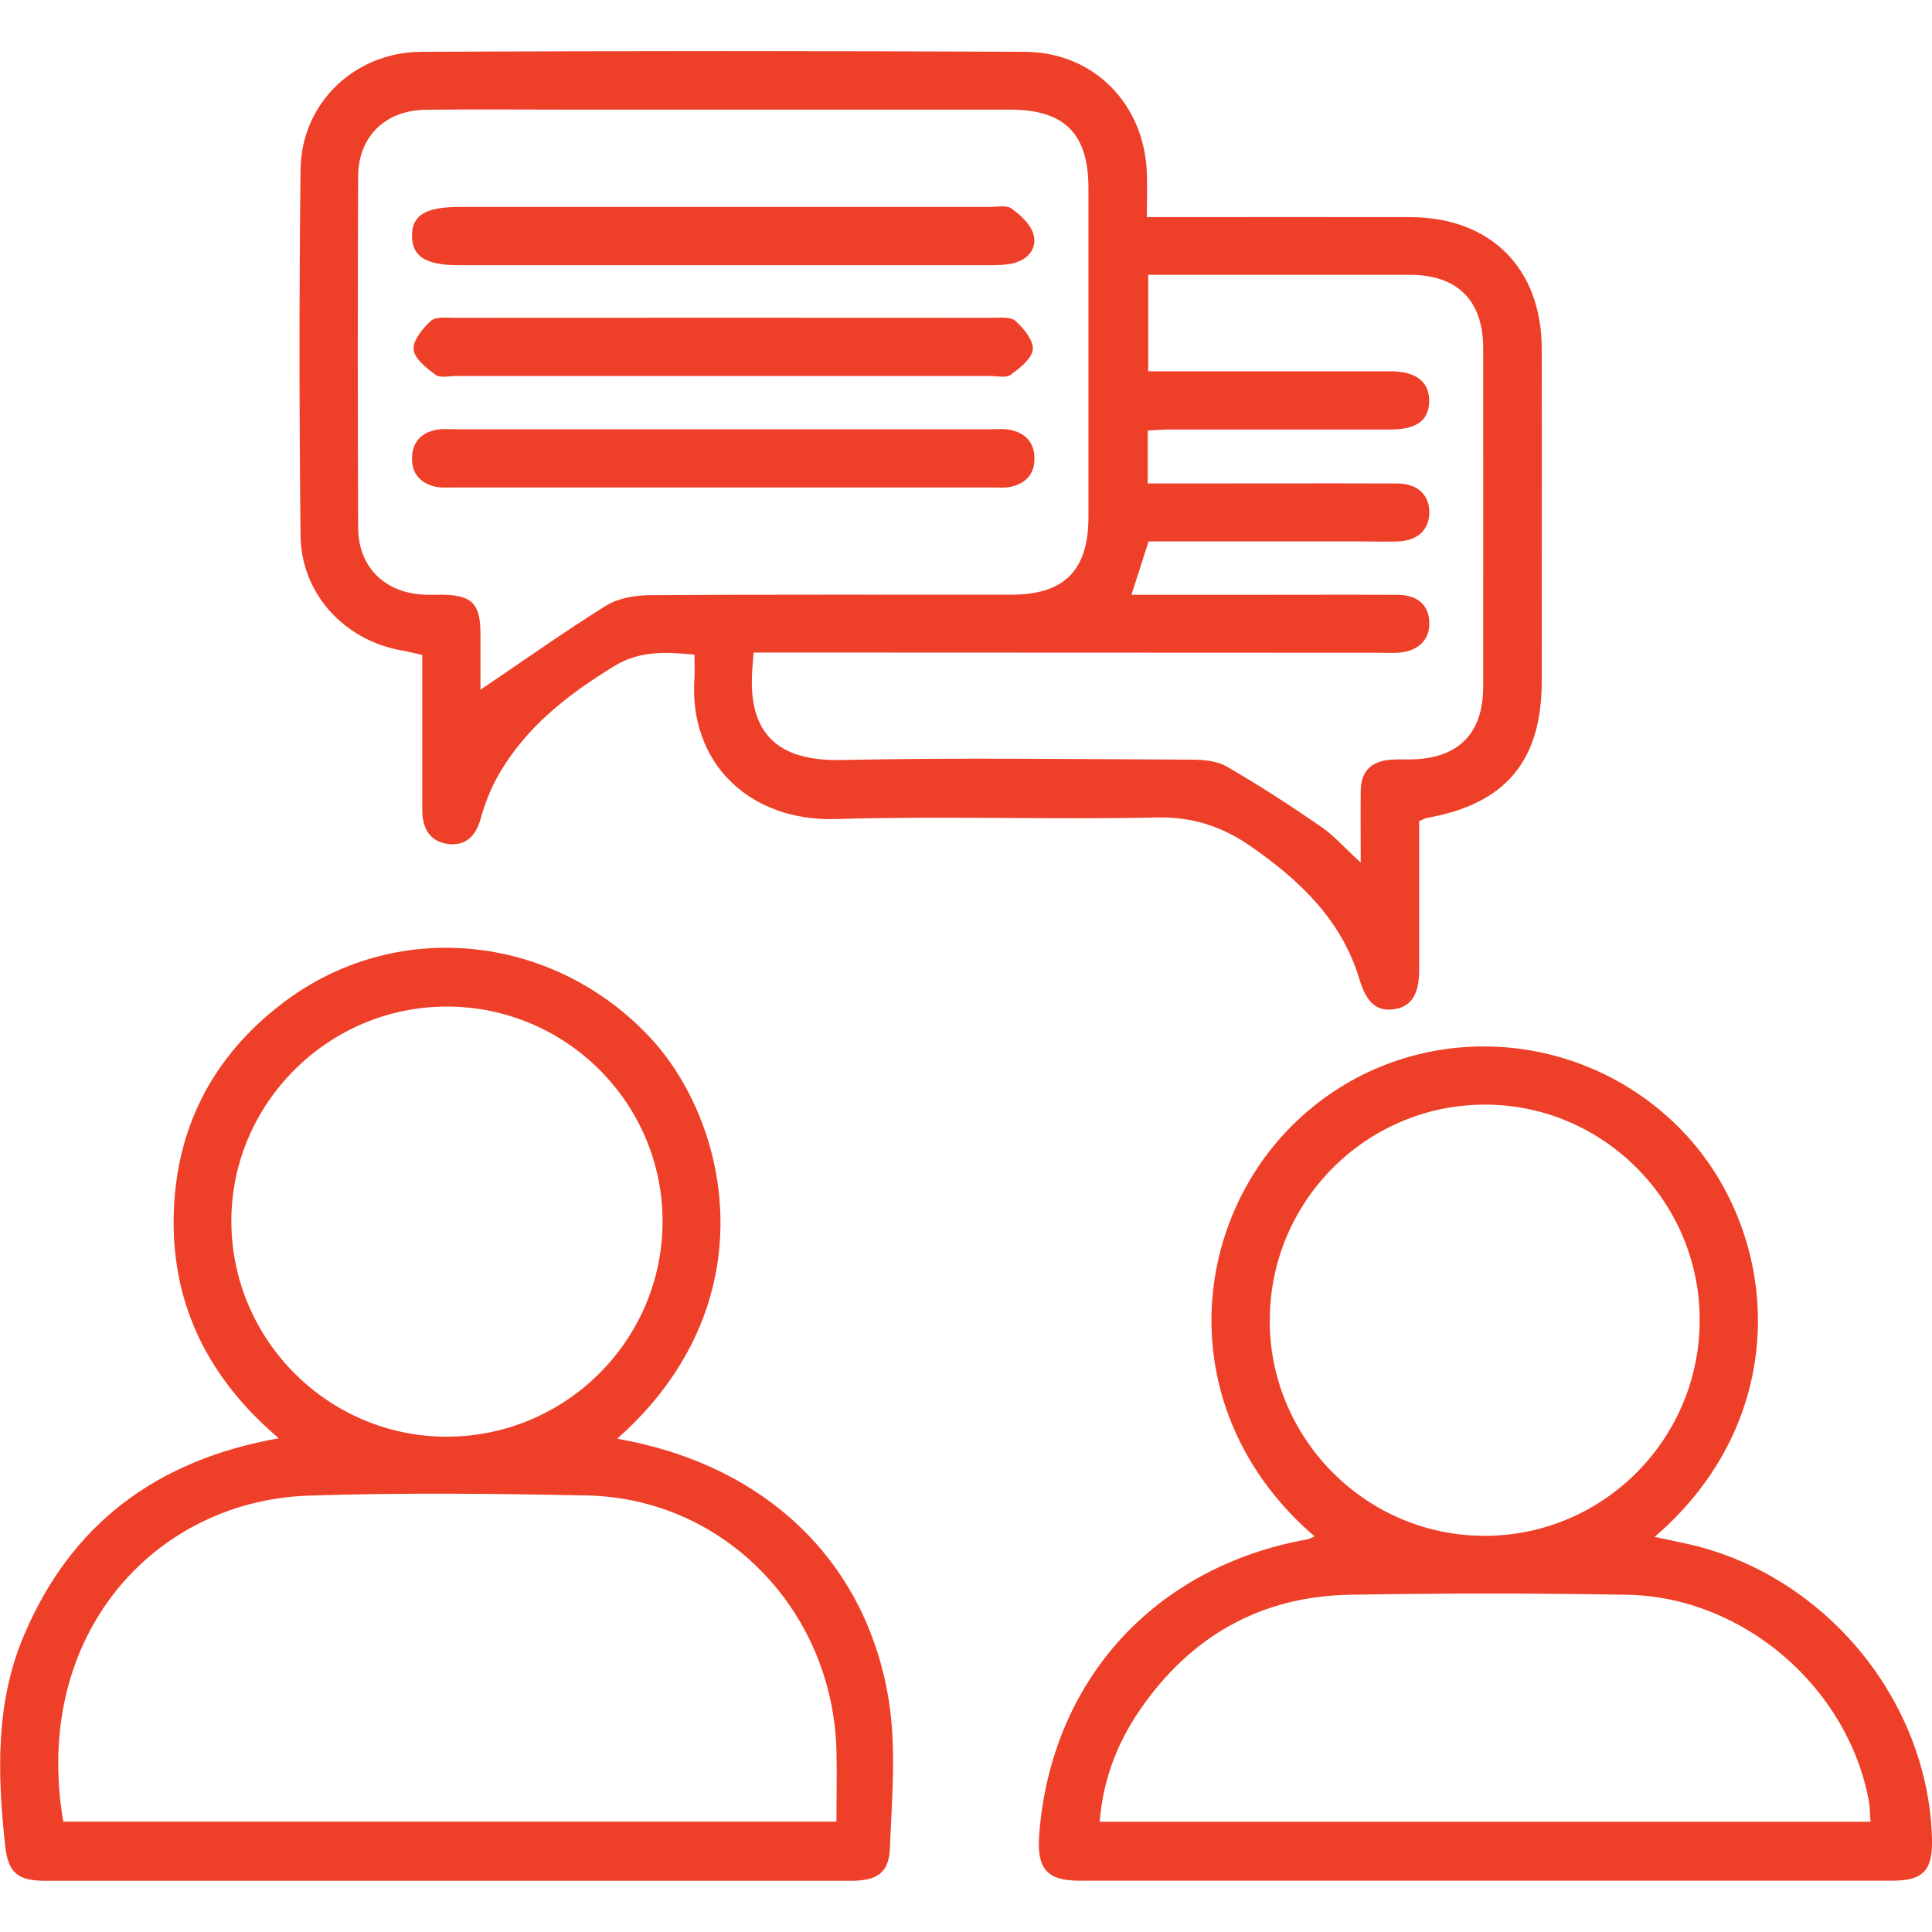
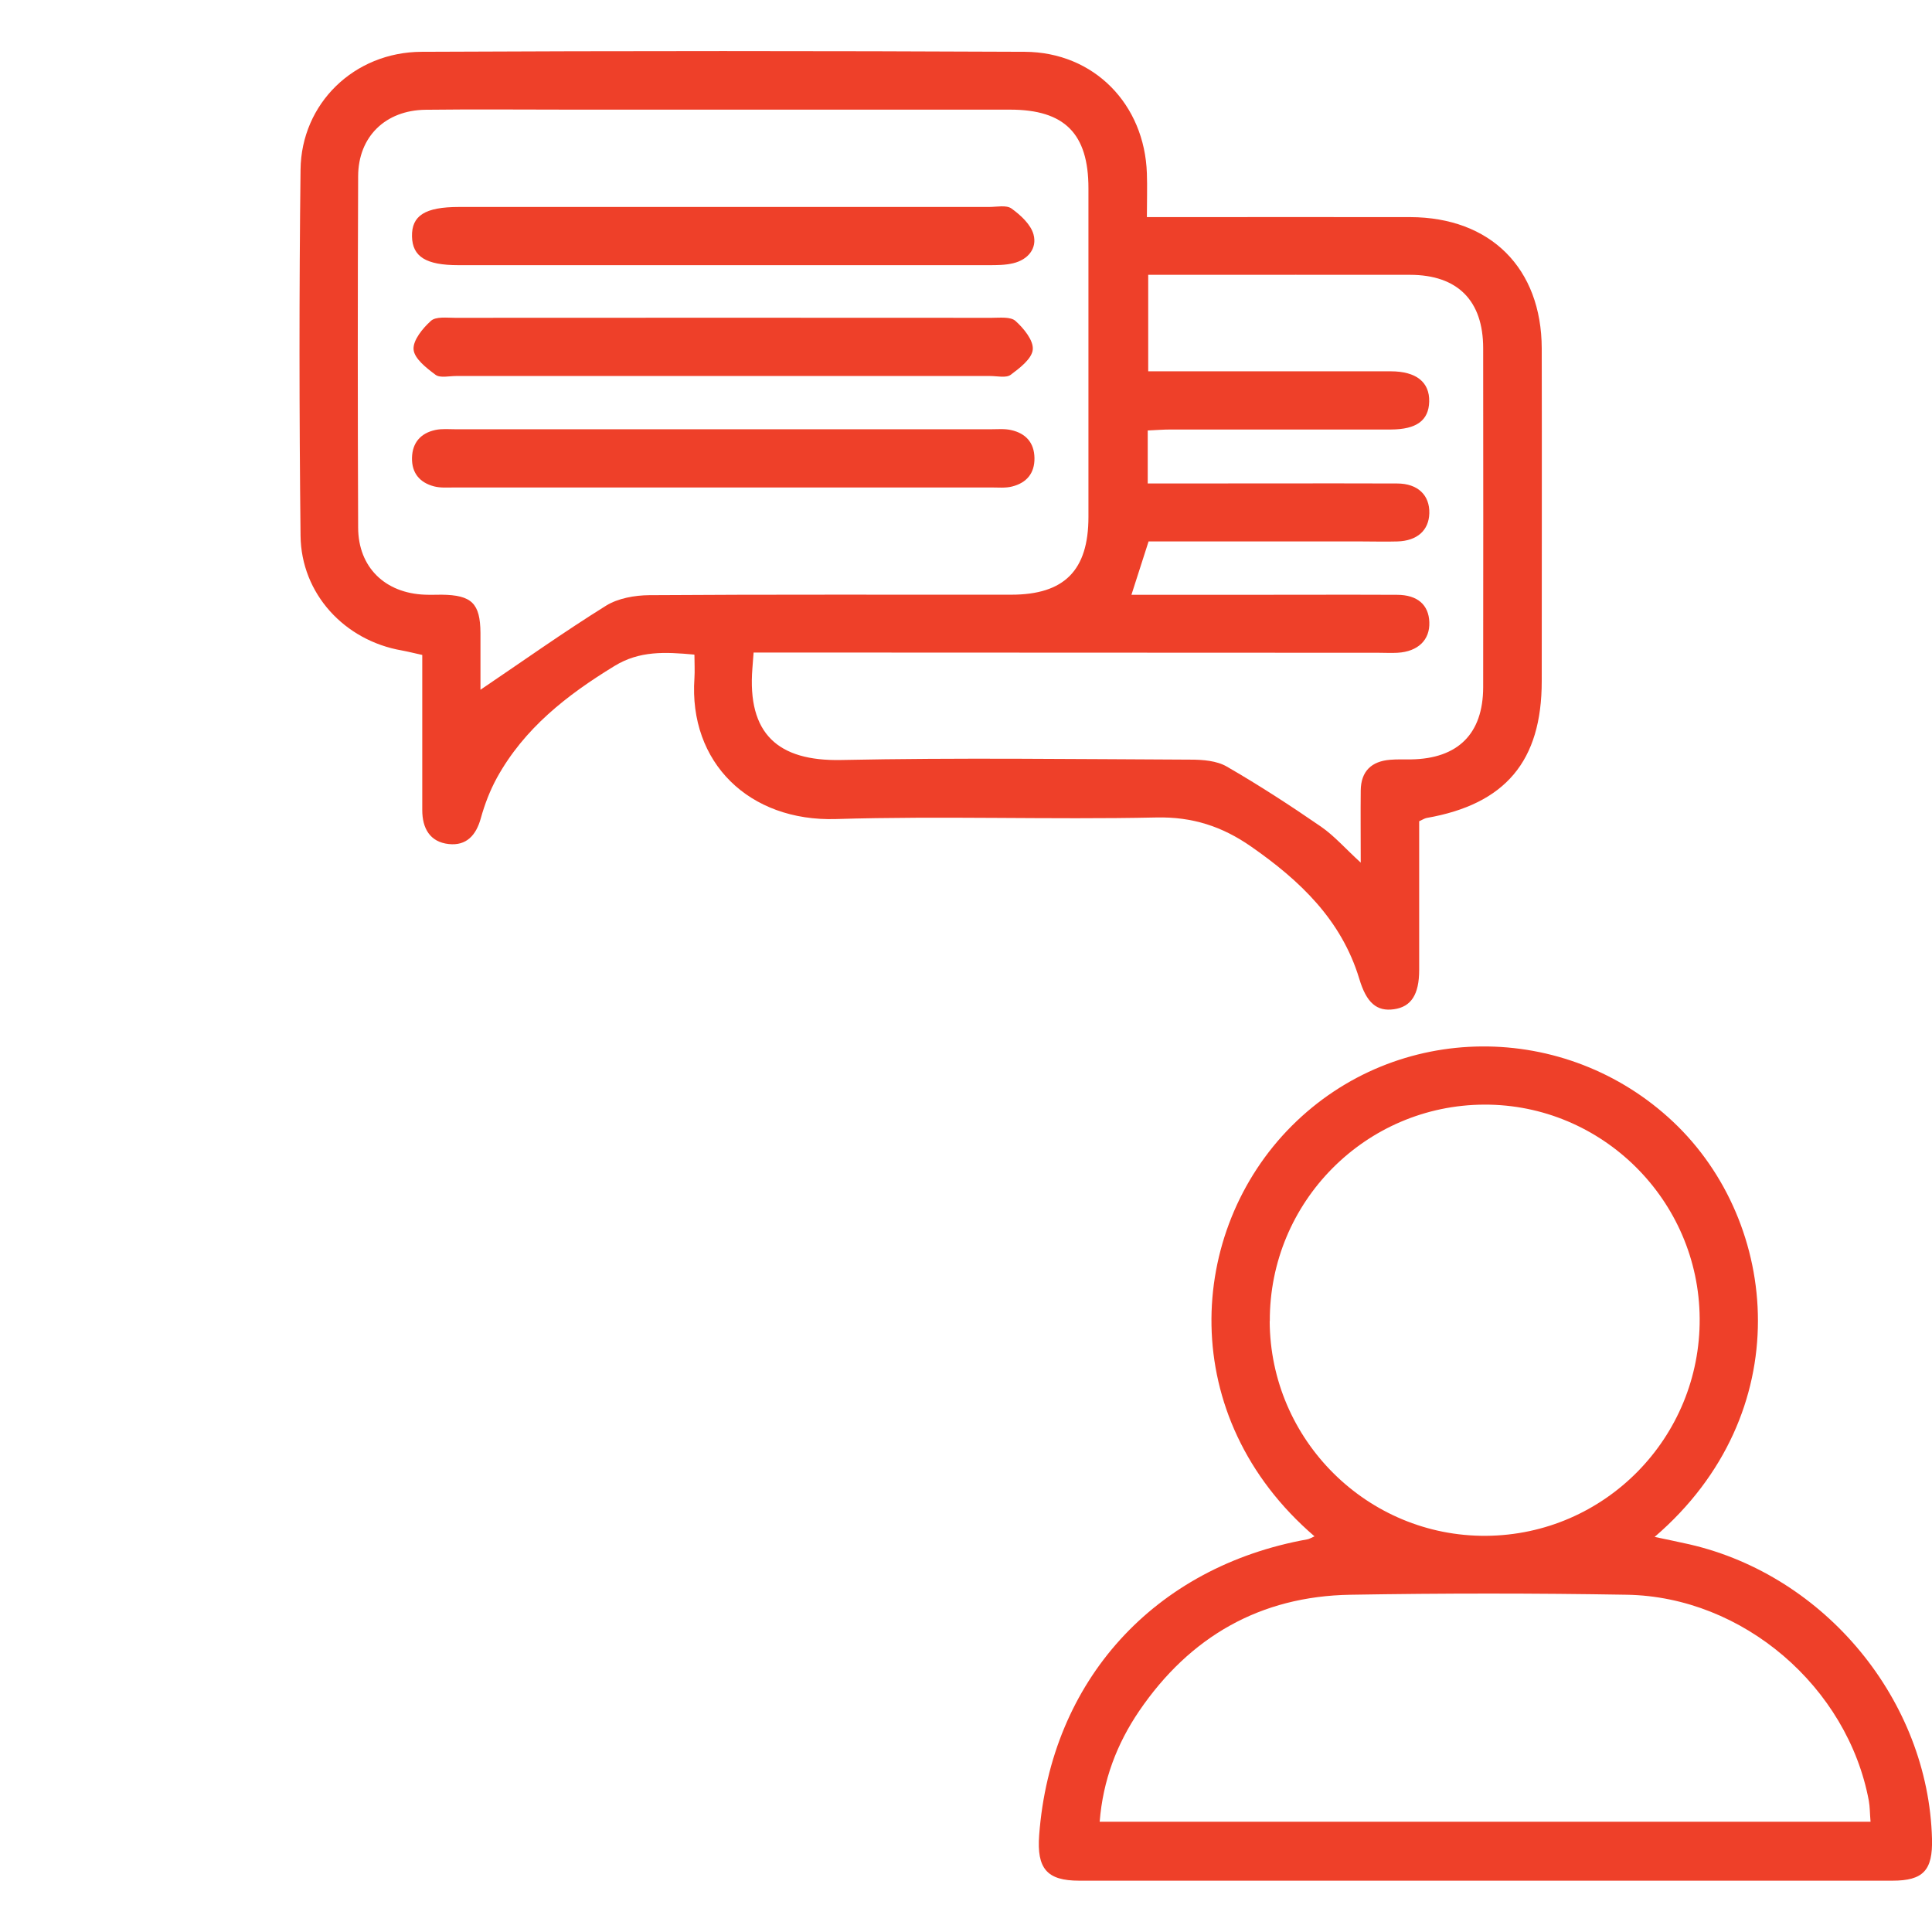
<svg xmlns="http://www.w3.org/2000/svg" id="a" width="160" height="160" viewBox="0 0 160 160">
  <defs>
    <style>      .b {        fill: #ee4029;        stroke-width: 0px;      }    </style>
  </defs>
  <path class="b" d="m57.48,54.21c-2.4-.22-4.52-.33-6.6.95-3.93,2.4-7.47,5.16-9.73,9.26-.57,1.04-1.01,2.19-1.33,3.34-.39,1.42-1.2,2.3-2.66,2.14-1.56-.17-2.19-1.31-2.19-2.81v-12.85c-.6-.13-1.14-.27-1.68-.37-4.76-.82-8.35-4.7-8.4-9.51-.11-10.1-.12-20.21,0-30.31.06-5.47,4.43-9.74,10.03-9.76,16.65-.08,33.3-.08,49.95,0,5.74.03,9.92,4.35,10.11,10.07.04,1.13,0,2.27,0,3.62h2c6.6,0,13.21-.01,19.81,0,6.65.02,10.87,4.23,10.89,10.87.02,9.19,0,18.37,0,27.56,0,6.62-3.01,10.19-9.53,11.33-.16.03-.31.13-.62.27v12.32c0,2.04-.67,3.05-2.08,3.25-1.44.21-2.29-.54-2.88-2.52-1.48-4.89-4.93-8.15-8.97-10.96-2.37-1.65-4.84-2.47-7.85-2.4-8.84.19-17.69-.14-26.52.13-7.18.22-12.21-4.67-11.72-11.67.04-.62,0-1.24,0-1.94h-.03Zm-17.7,2.92c3.49-2.36,6.88-4.77,10.41-6.97,1-.62,2.38-.86,3.58-.87,9.99-.07,19.98-.03,29.98-.04,4.39,0,6.39-2.01,6.39-6.44V15.59c0-4.53-1.98-6.51-6.49-6.51h-36.18c-4.08,0-8.16-.04-12.23.01-3.32.04-5.57,2.23-5.58,5.5-.04,9.7-.04,19.41,0,29.11.01,3.28,2.23,5.43,5.54,5.55.46.02.92,0,1.38,0,2.49.03,3.19.72,3.21,3.16,0,1.65,0,3.3,0,4.72h-.01Zm55.27-17.09h2.04c6.2,0,12.4-.02,18.61,0,1.73,0,2.71.98,2.67,2.47-.04,1.41-1,2.28-2.64,2.33-.98.03-1.95,0-2.93,0h-17.68c-.49,1.52-.93,2.9-1.42,4.42h8.72c4.42,0,8.84-.02,13.27,0,1.71,0,2.63.84,2.68,2.26.06,1.47-.93,2.44-2.63,2.54-.51.03-1.03,0-1.55,0-16.54,0-33.08-.02-49.62-.02h-2.16c-.05.63-.07.97-.1,1.31-.43,5.41,2.1,7.7,7.36,7.59,9.64-.2,19.29-.07,28.94-.03,1,0,2.15.09,2.98.57,2.67,1.54,5.27,3.23,7.81,4.98,1.1.76,2,1.8,3.29,2.98,0-2.24-.02-4.11,0-5.98.02-1.59.89-2.42,2.45-2.54.57-.05,1.15-.02,1.72-.03,3.88-.06,5.96-2.12,5.97-5.97.01-9.36.01-18.72,0-28.08,0-3.95-2.12-6.07-6.04-6.08-6.32-.01-12.63,0-18.95,0h-2.75v7.99h20.08c2.12,0,3.23.9,3.19,2.51-.04,1.56-1.05,2.3-3.16,2.31h-18.26c-.61,0-1.21.05-1.89.08v4.37Z" />
-   <path class="b" d="m51.11,119.15c12.14,2.11,20.58,10.01,22.48,21.57.66,4.02.27,8.23.11,12.34-.08,2.06-1.09,2.7-3.24,2.7H3.78c-2.33,0-3.11-.65-3.36-2.97-.63-5.86-.81-11.73,1.54-17.3,3.9-9.26,10.98-14.58,21.13-16.38-5.67-4.81-8.79-10.8-8.71-18.14.08-7.4,3.16-13.45,9.07-17.93,9.25-7.02,22.12-5.76,30.21,2.69,6.8,7.11,10.06,22.27-2.54,33.41h0Zm18.16,31.72c0-2.09.05-4.03,0-5.97-.34-11.56-9.31-20.8-20.62-21.05-7.69-.16-15.39-.24-23.07.01-12.74.42-22.98,11.5-20.34,27h64.04,0Zm-32.25-67.51c-9.84-.01-17.91,8.05-17.86,17.85.05,9.77,8.02,17.74,17.77,17.77,9.86.03,17.91-7.95,17.94-17.77.03-9.83-7.98-17.84-17.85-17.85Z" />
  <path class="b" d="m108.87,127.24c-11.55-9.92-10.59-25.3-1.89-34s22.68-8.73,31.59-.33c8.86,8.36,10.36,24.15-1.54,34.37,1.04.22,1.97.41,2.9.62,11.26,2.6,19.77,12.95,20.07,24.38.07,2.61-.72,3.47-3.28,3.47h-67.35c-2.67,0-3.52-1-3.31-3.78.96-12.78,9.53-22.22,22.22-24.49.15-.03.3-.12.61-.26l-.02.02Zm46.04,23.62c-.06-.71-.05-1.22-.14-1.72-1.76-9.44-10.42-16.9-20.03-17.07-7.63-.13-15.27-.13-22.9,0-7.48.12-13.31,3.48-17.5,9.63-1.85,2.72-3,5.74-3.27,9.17h63.84Zm-49.76-41.45c.04,9.85,8.1,17.85,17.92,17.78,9.84-.07,17.76-8.14,17.69-18.01-.07-9.78-8.08-17.73-17.83-17.7-9.84.03-17.81,8.07-17.77,17.93h0Z" />
  <path class="b" d="m59.71,40.37h-22.05c-.57,0-1.17.05-1.71-.09-1.19-.31-1.86-1.11-1.83-2.37s.73-2.04,1.93-2.3c.55-.12,1.14-.06,1.72-.06h44.26c.57,0,1.17-.06,1.72.07,1.2.27,1.9,1.04,1.92,2.31s-.66,2.06-1.85,2.36c-.54.14-1.14.08-1.71.08h-22.4Z" />
  <path class="b" d="m59.8,31.14h-22.04c-.57,0-1.31.18-1.69-.1-.75-.56-1.76-1.34-1.82-2.1s.76-1.76,1.44-2.37c.41-.37,1.31-.25,1.99-.25,14.81-.01,29.62-.01,44.43,0,.68,0,1.58-.11,1.99.26.68.61,1.5,1.61,1.43,2.37s-1.08,1.53-1.83,2.09c-.38.28-1.11.1-1.69.1h-22.22.01Z" />
  <path class="b" d="m59.88,17.14h22.04c.63,0,1.42-.18,1.85.13.75.54,1.59,1.31,1.82,2.14.32,1.16-.46,2.1-1.68,2.39-.66.16-1.37.16-2.05.16h-43.9c-2.68,0-3.8-.7-3.84-2.37-.04-1.74,1.08-2.45,3.9-2.45h21.87,0Z" />
</svg>